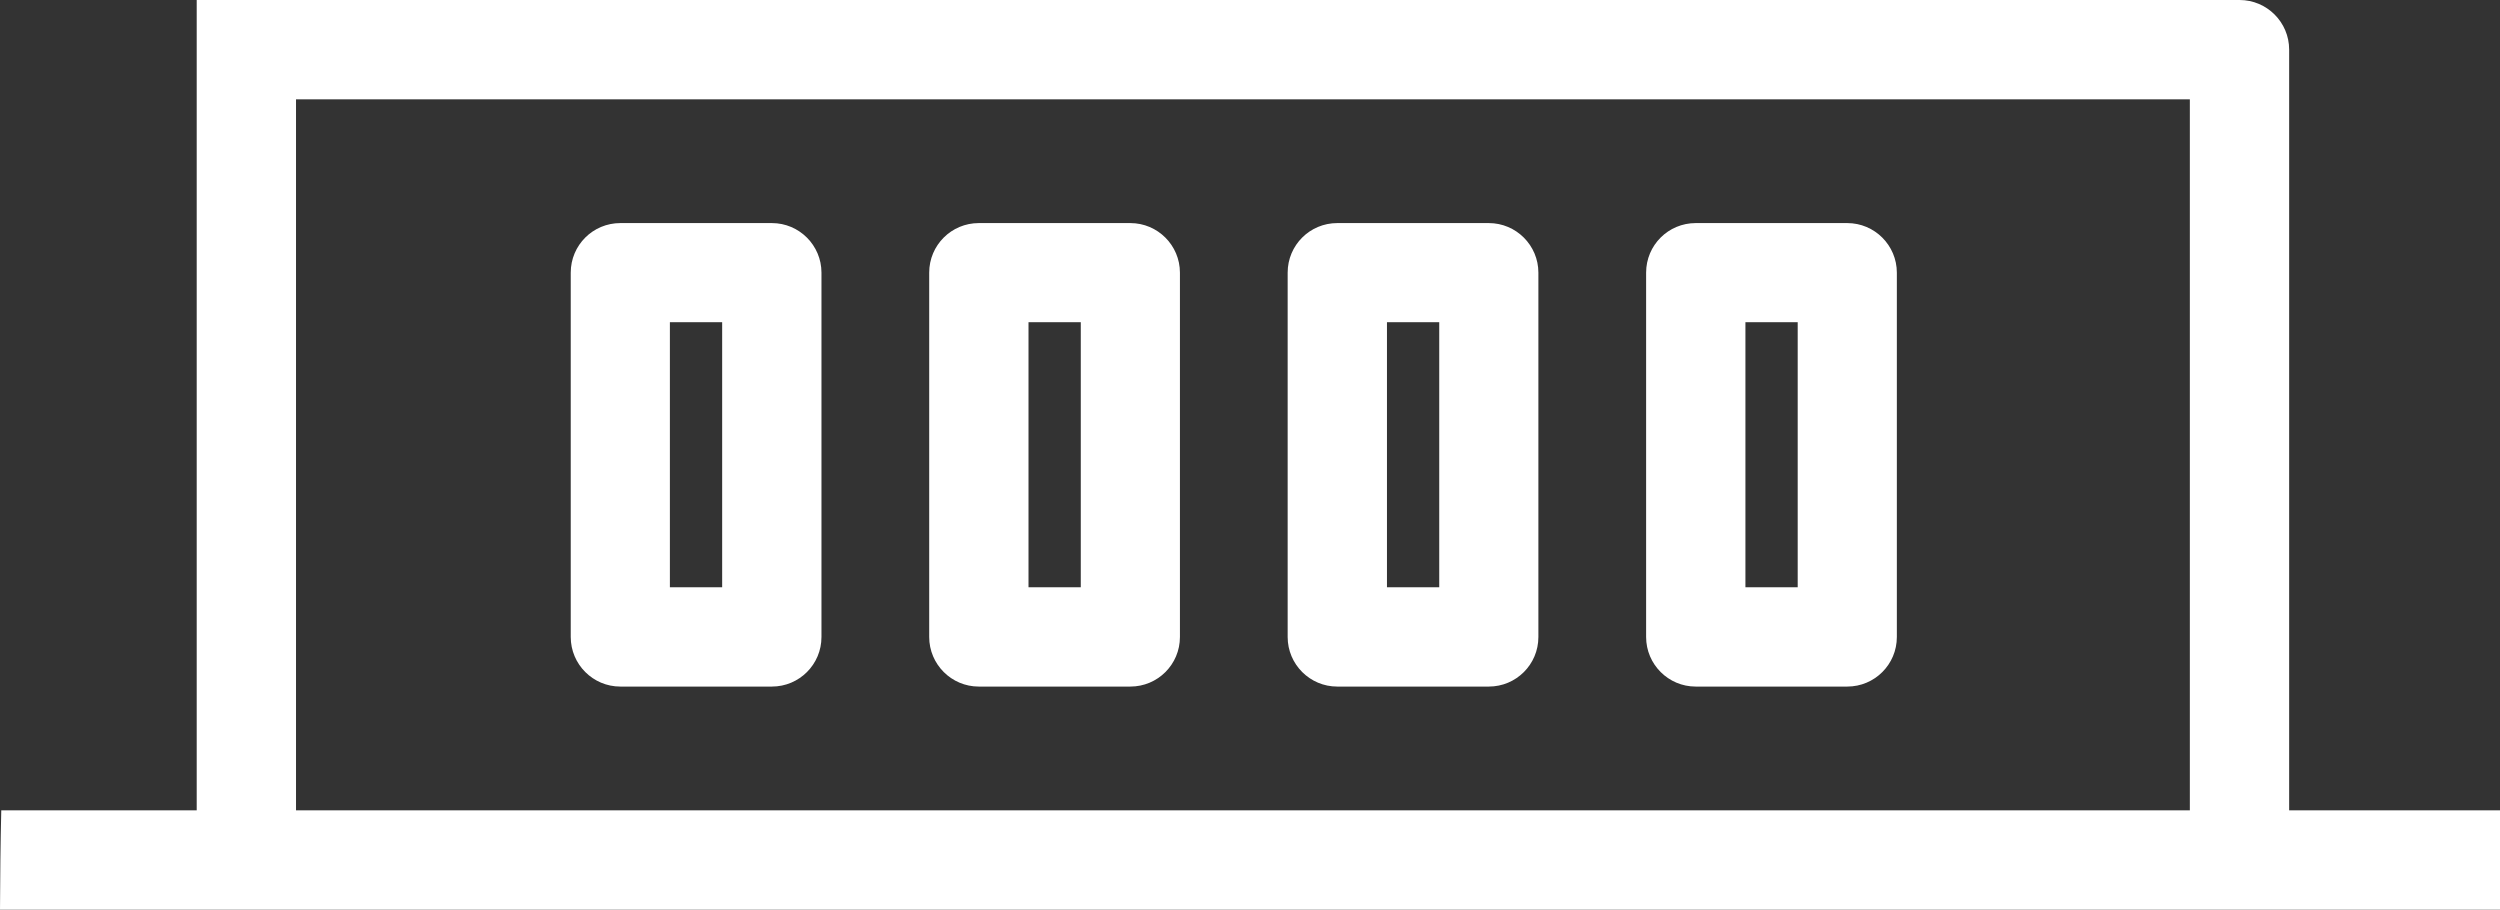
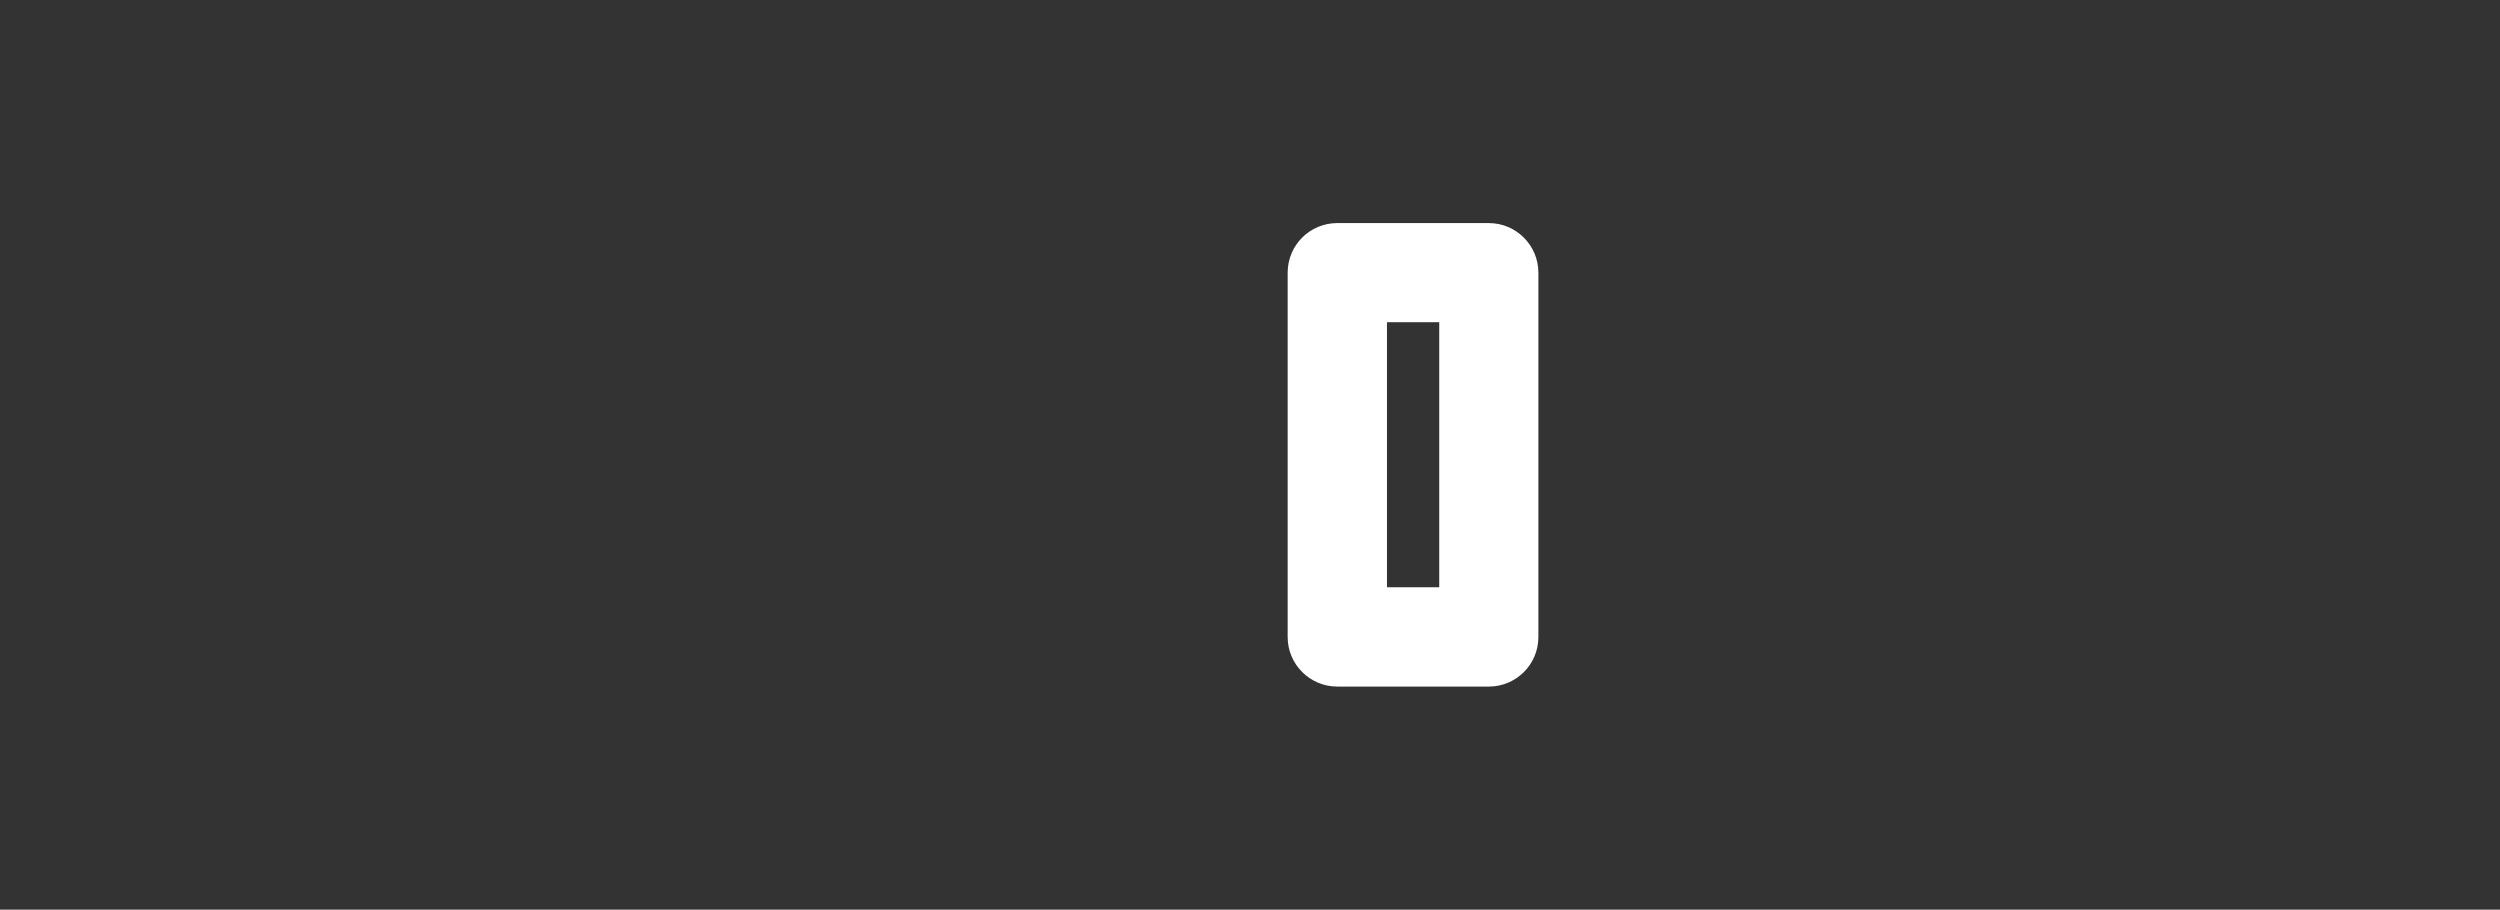
<svg xmlns="http://www.w3.org/2000/svg" id="Layer_1" viewBox="0 0 157.34 57.25">
  <rect x="0" y="0" width="157.34" height="57.25" fill="#333333" stroke="none" />
  <defs>
    <style>.cls-1{fill:#fff;stroke-width:0px;}</style>
  </defs>
  <g id="factory-05">
-     <path class="cls-1" d="m61.6,43.21h9.54c1.72,0,3.12-1.39,3.12-3.12v-22.93c0-1.72-1.4-3.12-3.12-3.12h-9.54c-1.72,0-3.12,1.39-3.12,3.12v22.93c0,1.72,1.4,3.12,3.12,3.12Zm3.13-22.93h3.29v16.68h-3.29v-16.68Z" />
-     <path class="cls-1" d="m106.72,43.21h9.54c1.72,0,3.12-1.39,3.12-3.12v-22.93c0-1.72-1.4-3.12-3.12-3.12h-9.54c-1.72,0-3.12,1.39-3.12,3.12v22.93c0,1.72,1.4,3.12,3.12,3.12Zm3.13-22.93h3.29v16.68h-3.29v-16.68Z" />
-     <path class="cls-1" d="m39.04,43.21h9.54c1.72,0,3.12-1.39,3.12-3.12v-22.93c0-1.72-1.4-3.12-3.12-3.12h-9.54c-1.72,0-3.12,1.39-3.12,3.12v22.93c0,1.72,1.4,3.12,3.12,3.12Zm3.12-22.93h3.29v16.68h-3.29v-16.68Z" />
    <path class="cls-1" d="m84.16,43.21h9.54c1.72,0,3.12-1.39,3.12-3.12v-22.93c0-1.72-1.4-3.12-3.12-3.12h-9.54c-1.72,0-3.12,1.39-3.12,3.12v22.93c0,1.72,1.4,3.12,3.12,3.12Zm3.13-22.93h3.29v16.68h-3.29v-16.68Z" />
-     <path class="cls-1" d="m12.38,0v51H.08c-.05,2.08-.07,4.17-.08,6.25h157.34v-6.25h-13.27V3.12c0-1.72-1.4-3.12-3.12-3.12H12.38Zm125.44,51H18.63V6.25h119.19v44.75Z" />
  </g>
</svg>